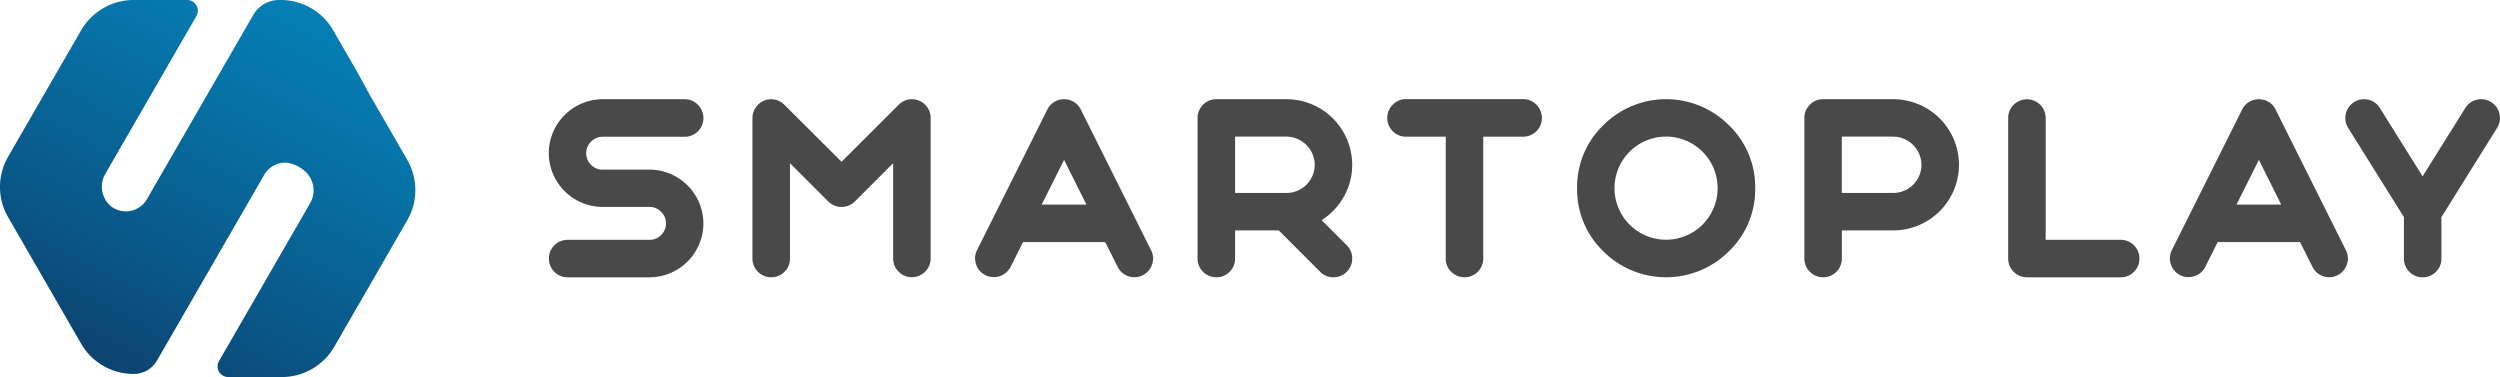
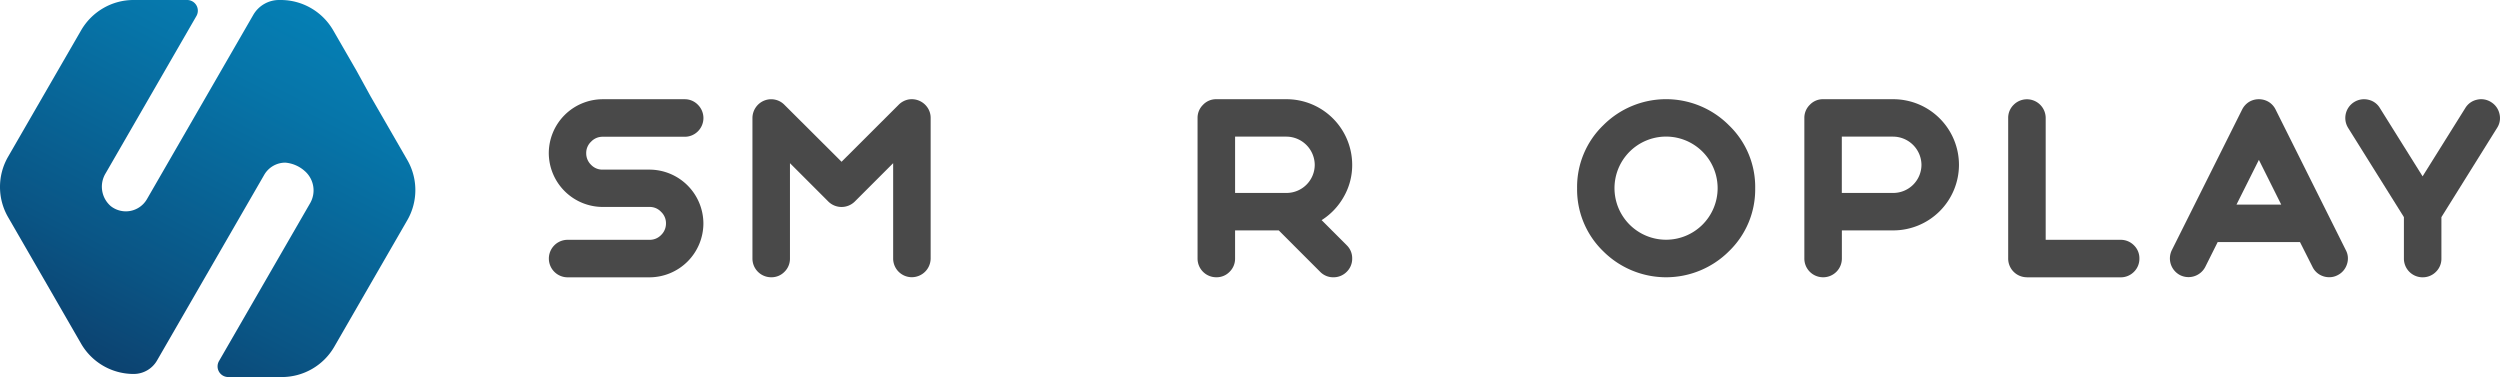
<svg xmlns="http://www.w3.org/2000/svg" width="510" height="76.917" viewBox="0 0 510 76.917">
  <defs>
    <linearGradient id="a" x1="0.063" y1="1.257" x2="1.789" y2="-1.735" gradientUnits="objectBoundingBox">
      <stop offset="0" stop-color="#0f2a55" />
      <stop offset="0.014" stop-color="#0f2e59" />
      <stop offset="0.176" stop-color="#0a5585" />
      <stop offset="0.341" stop-color="#0675a9" />
      <stop offset="0.506" stop-color="#048ec5" />
      <stop offset="0.67" stop-color="#02a0d9" />
      <stop offset="0.835" stop-color="#00aae5" />
      <stop offset="1" stop-color="#00aee9" />
    </linearGradient>
  </defs>
  <g transform="translate(111.953 20.232)">
    <path d="M121.813,46.989a3.205,3.205,0,0,0,2.355-.973,3.25,3.25,0,0,0,1-2.377,3.184,3.184,0,0,0-1-2.355,3.149,3.149,0,0,0-2.355-1H112.25A11.022,11.022,0,0,1,101.26,29.3a11.022,11.022,0,0,1,10.99-10.99h16.717a3.71,3.71,0,0,1,2.72,1.139,3.817,3.817,0,0,1,0,5.4,3.776,3.776,0,0,1-2.72,1.117H112.25a3.184,3.184,0,0,0-2.355,1,3.149,3.149,0,0,0-1,2.355,3.25,3.25,0,0,0,1,2.377,3.17,3.17,0,0,0,2.355.973h9.563A11.022,11.022,0,0,1,132.8,43.65a11.022,11.022,0,0,1-10.99,10.99H105.1a3.825,3.825,0,1,1,0-7.651Z" transform="translate(-101.26 -18.299)" fill="#494949" />
    <path d="M157.016,31.069l11.642-11.62a3.865,3.865,0,0,1,1.946-1.072A3.864,3.864,0,0,1,174.54,20a3.706,3.706,0,0,1,.652,2.134V50.782a3.85,3.85,0,0,1-3.836,3.836,3.813,3.813,0,0,1-3.814-3.836V31.357l-7.817,7.817a3.844,3.844,0,0,1-5.417,0l-7.817-7.817V50.793a3.721,3.721,0,0,1-1.117,2.72,3.672,3.672,0,0,1-2.7,1.117,3.813,3.813,0,0,1-3.836-3.836V22.147a3.851,3.851,0,0,1,2.355-3.538,3.784,3.784,0,0,1,4.179.851Z" transform="translate(-97.292 -18.3)" fill="#494949" />
-     <path d="M182.033,54.209a3.832,3.832,0,0,1-1.714-5.119l14.34-28.679a3.866,3.866,0,0,1,1.4-1.548,3.779,3.779,0,0,1,2.012-.553,3.852,3.852,0,0,1,2.012.553,3.787,3.787,0,0,1,1.4,1.548L215.809,49.09A3.611,3.611,0,0,1,216.03,52a3.748,3.748,0,0,1-1.913,2.211,3.617,3.617,0,0,1-1.7.409,3.86,3.86,0,0,1-1.99-.553A3.719,3.719,0,0,1,209,52.484l-2.543-5.042H189.7l-2.521,5.042a3.866,3.866,0,0,1-5.141,1.725ZM193.509,39.8h9.121l-4.555-9.121Z" transform="translate(-92.955 -18.299)" fill="#494949" />
    <path d="M228.621,45.065v5.727a3.722,3.722,0,0,1-1.117,2.72,3.672,3.672,0,0,1-2.7,1.117,3.813,3.813,0,0,1-3.836-3.836V22.146a3.708,3.708,0,0,1,1.117-2.7,3.64,3.64,0,0,1,2.72-1.139h14.318A13.4,13.4,0,0,1,252.513,31.7a12.967,12.967,0,0,1-1.725,6.523,13.371,13.371,0,0,1-4.511,4.754l5.119,5.119a3.672,3.672,0,0,1,1.117,2.7,3.722,3.722,0,0,1-1.117,2.72,3.776,3.776,0,0,1-2.72,1.117,3.708,3.708,0,0,1-2.7-1.117l-8.447-8.447ZM244.873,31.7a5.814,5.814,0,0,0-5.749-5.76h-10.5V37.426h10.5a5.756,5.756,0,0,0,5.749-5.727Z" transform="translate(-88.619 -18.299)" fill="#494949" />
-     <path d="M259.807,25.951a3.722,3.722,0,0,1-2.72-1.117,3.817,3.817,0,0,1,0-5.4,3.64,3.64,0,0,1,2.72-1.139h23.87a3.71,3.71,0,0,1,2.72,1.139,3.817,3.817,0,0,1,0,5.4,3.776,3.776,0,0,1-2.72,1.117H275.55V50.794a3.813,3.813,0,0,1-3.814,3.836,3.776,3.776,0,0,1-2.72-1.117,3.7,3.7,0,0,1-1.117-2.72V25.951Z" transform="translate(-84.923 -18.3)" fill="#494949" />
    <path d="M291,36.476a17.489,17.489,0,0,1,5.318-12.836,18.1,18.1,0,0,1,25.672,0,17.431,17.431,0,0,1,5.34,12.836,17.5,17.5,0,0,1-5.34,12.836,18.15,18.15,0,0,1-25.672,0A17.524,17.524,0,0,1,291,36.476Zm28.668,0a10.52,10.52,0,1,0-17.955,7.419,10.52,10.52,0,0,0,17.955-7.419Z" transform="translate(-81.224 -18.3)" fill="#494949" />
    <path d="M336.766,54.629a3.813,3.813,0,0,1-3.836-3.836V22.146a3.708,3.708,0,0,1,1.117-2.7,3.64,3.64,0,0,1,2.72-1.139h14.317A13.4,13.4,0,0,1,364.473,31.7a13.4,13.4,0,0,1-13.389,13.367h-10.5v5.727a3.813,3.813,0,0,1-3.814,3.836ZM356.822,31.7a5.814,5.814,0,0,0-5.749-5.76h-10.5V37.426h10.5a5.757,5.757,0,0,0,5.749-5.727Z" transform="translate(-76.796 -18.299)" fill="#494949" />
    <path d="M374.376,54.629a3.813,3.813,0,0,1-3.836-3.836V22.146a3.707,3.707,0,0,1,1.117-2.7,3.825,3.825,0,0,1,6.534,2.7V46.989h15.28a3.776,3.776,0,0,1,2.72,1.117,3.672,3.672,0,0,1,1.117,2.7,3.721,3.721,0,0,1-1.117,2.72,3.776,3.776,0,0,1-2.72,1.117H374.376Z" transform="translate(-72.824 -18.299)" fill="#494949" />
    <path d="M402.493,54.209a3.832,3.832,0,0,1-1.714-5.119l14.34-28.679a3.866,3.866,0,0,1,1.4-1.548,3.778,3.778,0,0,1,2.012-.553,3.852,3.852,0,0,1,2.012.553,3.787,3.787,0,0,1,1.4,1.548L436.269,49.09A3.611,3.611,0,0,1,436.49,52a3.753,3.753,0,0,1-1.913,2.211,3.617,3.617,0,0,1-1.7.409,3.86,3.86,0,0,1-1.99-.553,3.719,3.719,0,0,1-1.426-1.581l-2.543-5.042H410.133l-2.521,5.042a3.849,3.849,0,0,1-5.119,1.725ZM413.969,39.8h9.121l-4.555-9.121Z" transform="translate(-69.675 -18.299)" fill="#494949" />
    <path d="M462.491,18.9a3.776,3.776,0,0,1,1.7,2.377,3.629,3.629,0,0,1-.486,2.886l-11.354,18.2V50.8a3.722,3.722,0,0,1-1.117,2.72,3.776,3.776,0,0,1-2.72,1.117A3.812,3.812,0,0,1,444.7,50.8V42.357l-11.377-18.2a3.824,3.824,0,0,1,4.1-5.749,3.655,3.655,0,0,1,2.377,1.7l8.712,13.931,8.712-13.931a3.693,3.693,0,0,1,2.377-1.7A3.735,3.735,0,0,1,462.491,18.9Z" transform="translate(-66.256 -18.299)" fill="#494949" />
  </g>
  <path d="M62.157,34.882a5.237,5.237,0,0,1,1.028,6.711L44.677,73.655a2.175,2.175,0,0,0,1.891,3.262H57.5a12.366,12.366,0,0,0,10.691-6.18l7.441-12.9,7.441-12.891a12.3,12.3,0,0,0,0-12.338L75.634,19.713l-2.941-5.351L67.972,6.18A12.366,12.366,0,0,0,57.27,0h-.343a6.078,6.078,0,0,0-5.252,3.029l-21.7,37.6a4.97,4.97,0,0,1-7.385,1.415,5.237,5.237,0,0,1-1.028-6.711L40.067,3.273A2.181,2.181,0,0,0,38.176,0H27.242a12.276,12.276,0,0,0-6.169,1.658A12.4,12.4,0,0,0,16.551,6.18L9.1,19.072,1.658,31.963a12.325,12.325,0,0,0,0,12.35L9.1,57.2l7.441,12.9A12.369,12.369,0,0,0,27.4,76.286a5.484,5.484,0,0,0,4.644-2.764L53.9,35.667a4.968,4.968,0,0,1,4.312-2.488A6.81,6.81,0,0,1,62.157,34.882Z" fill="url(#a)" />
</svg>